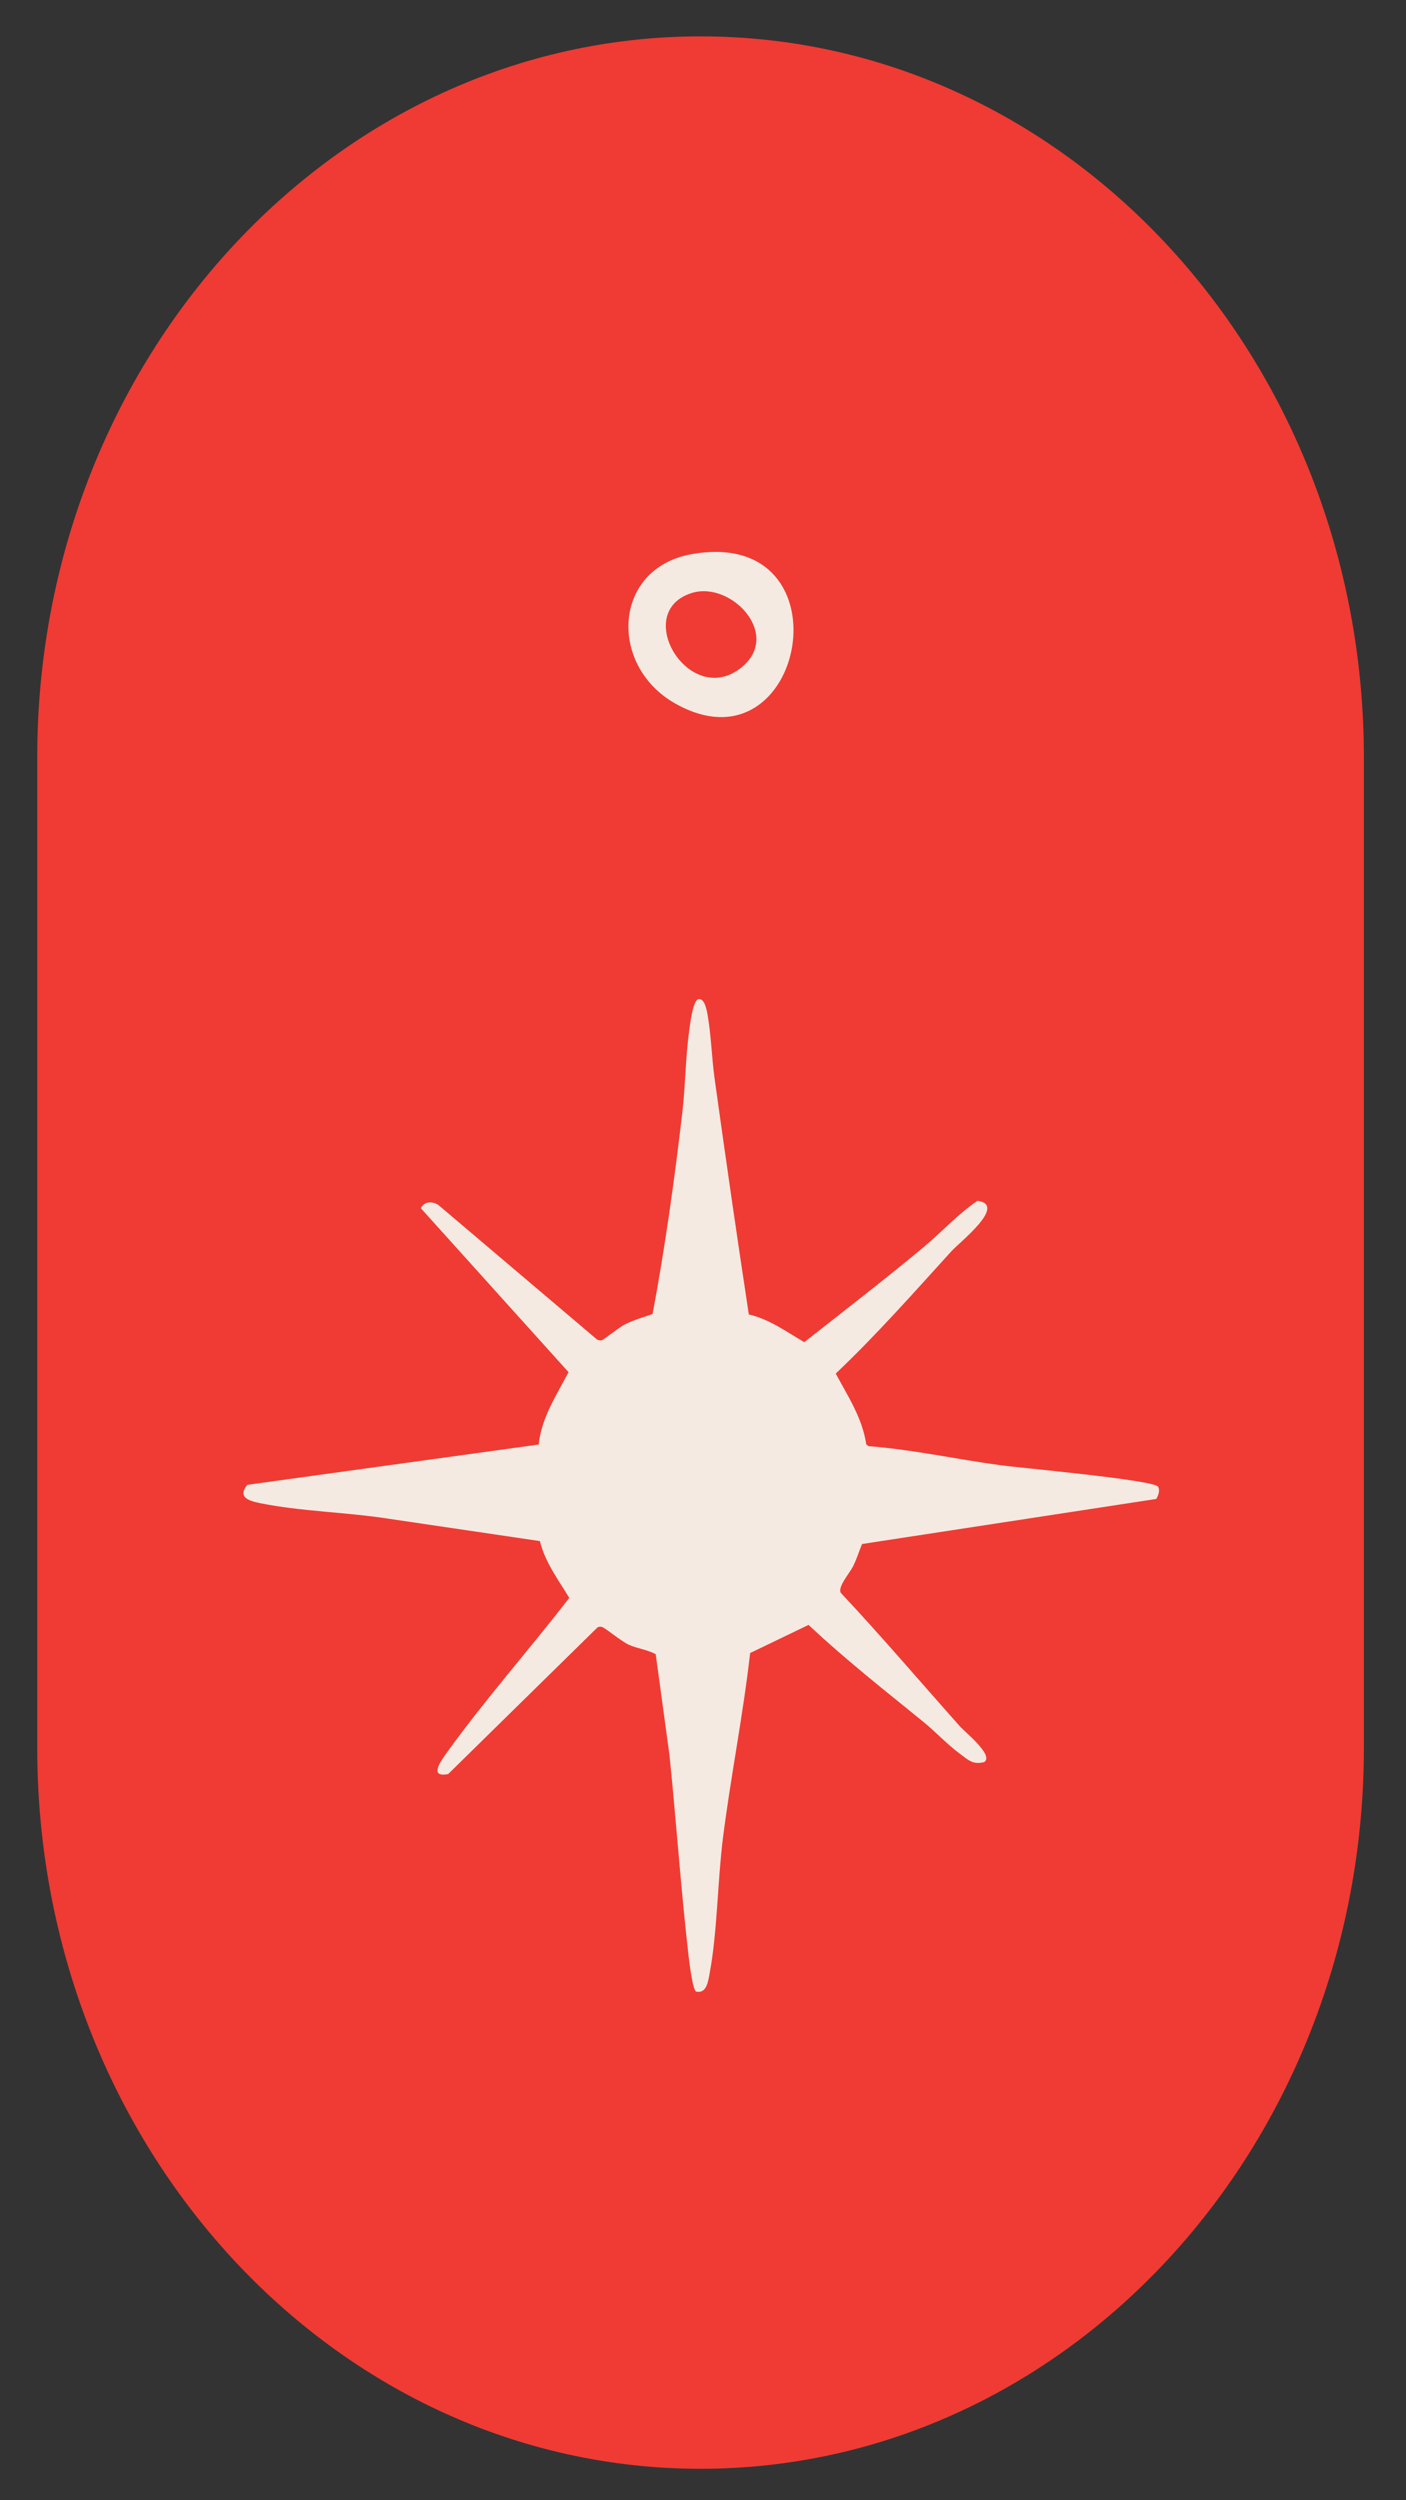
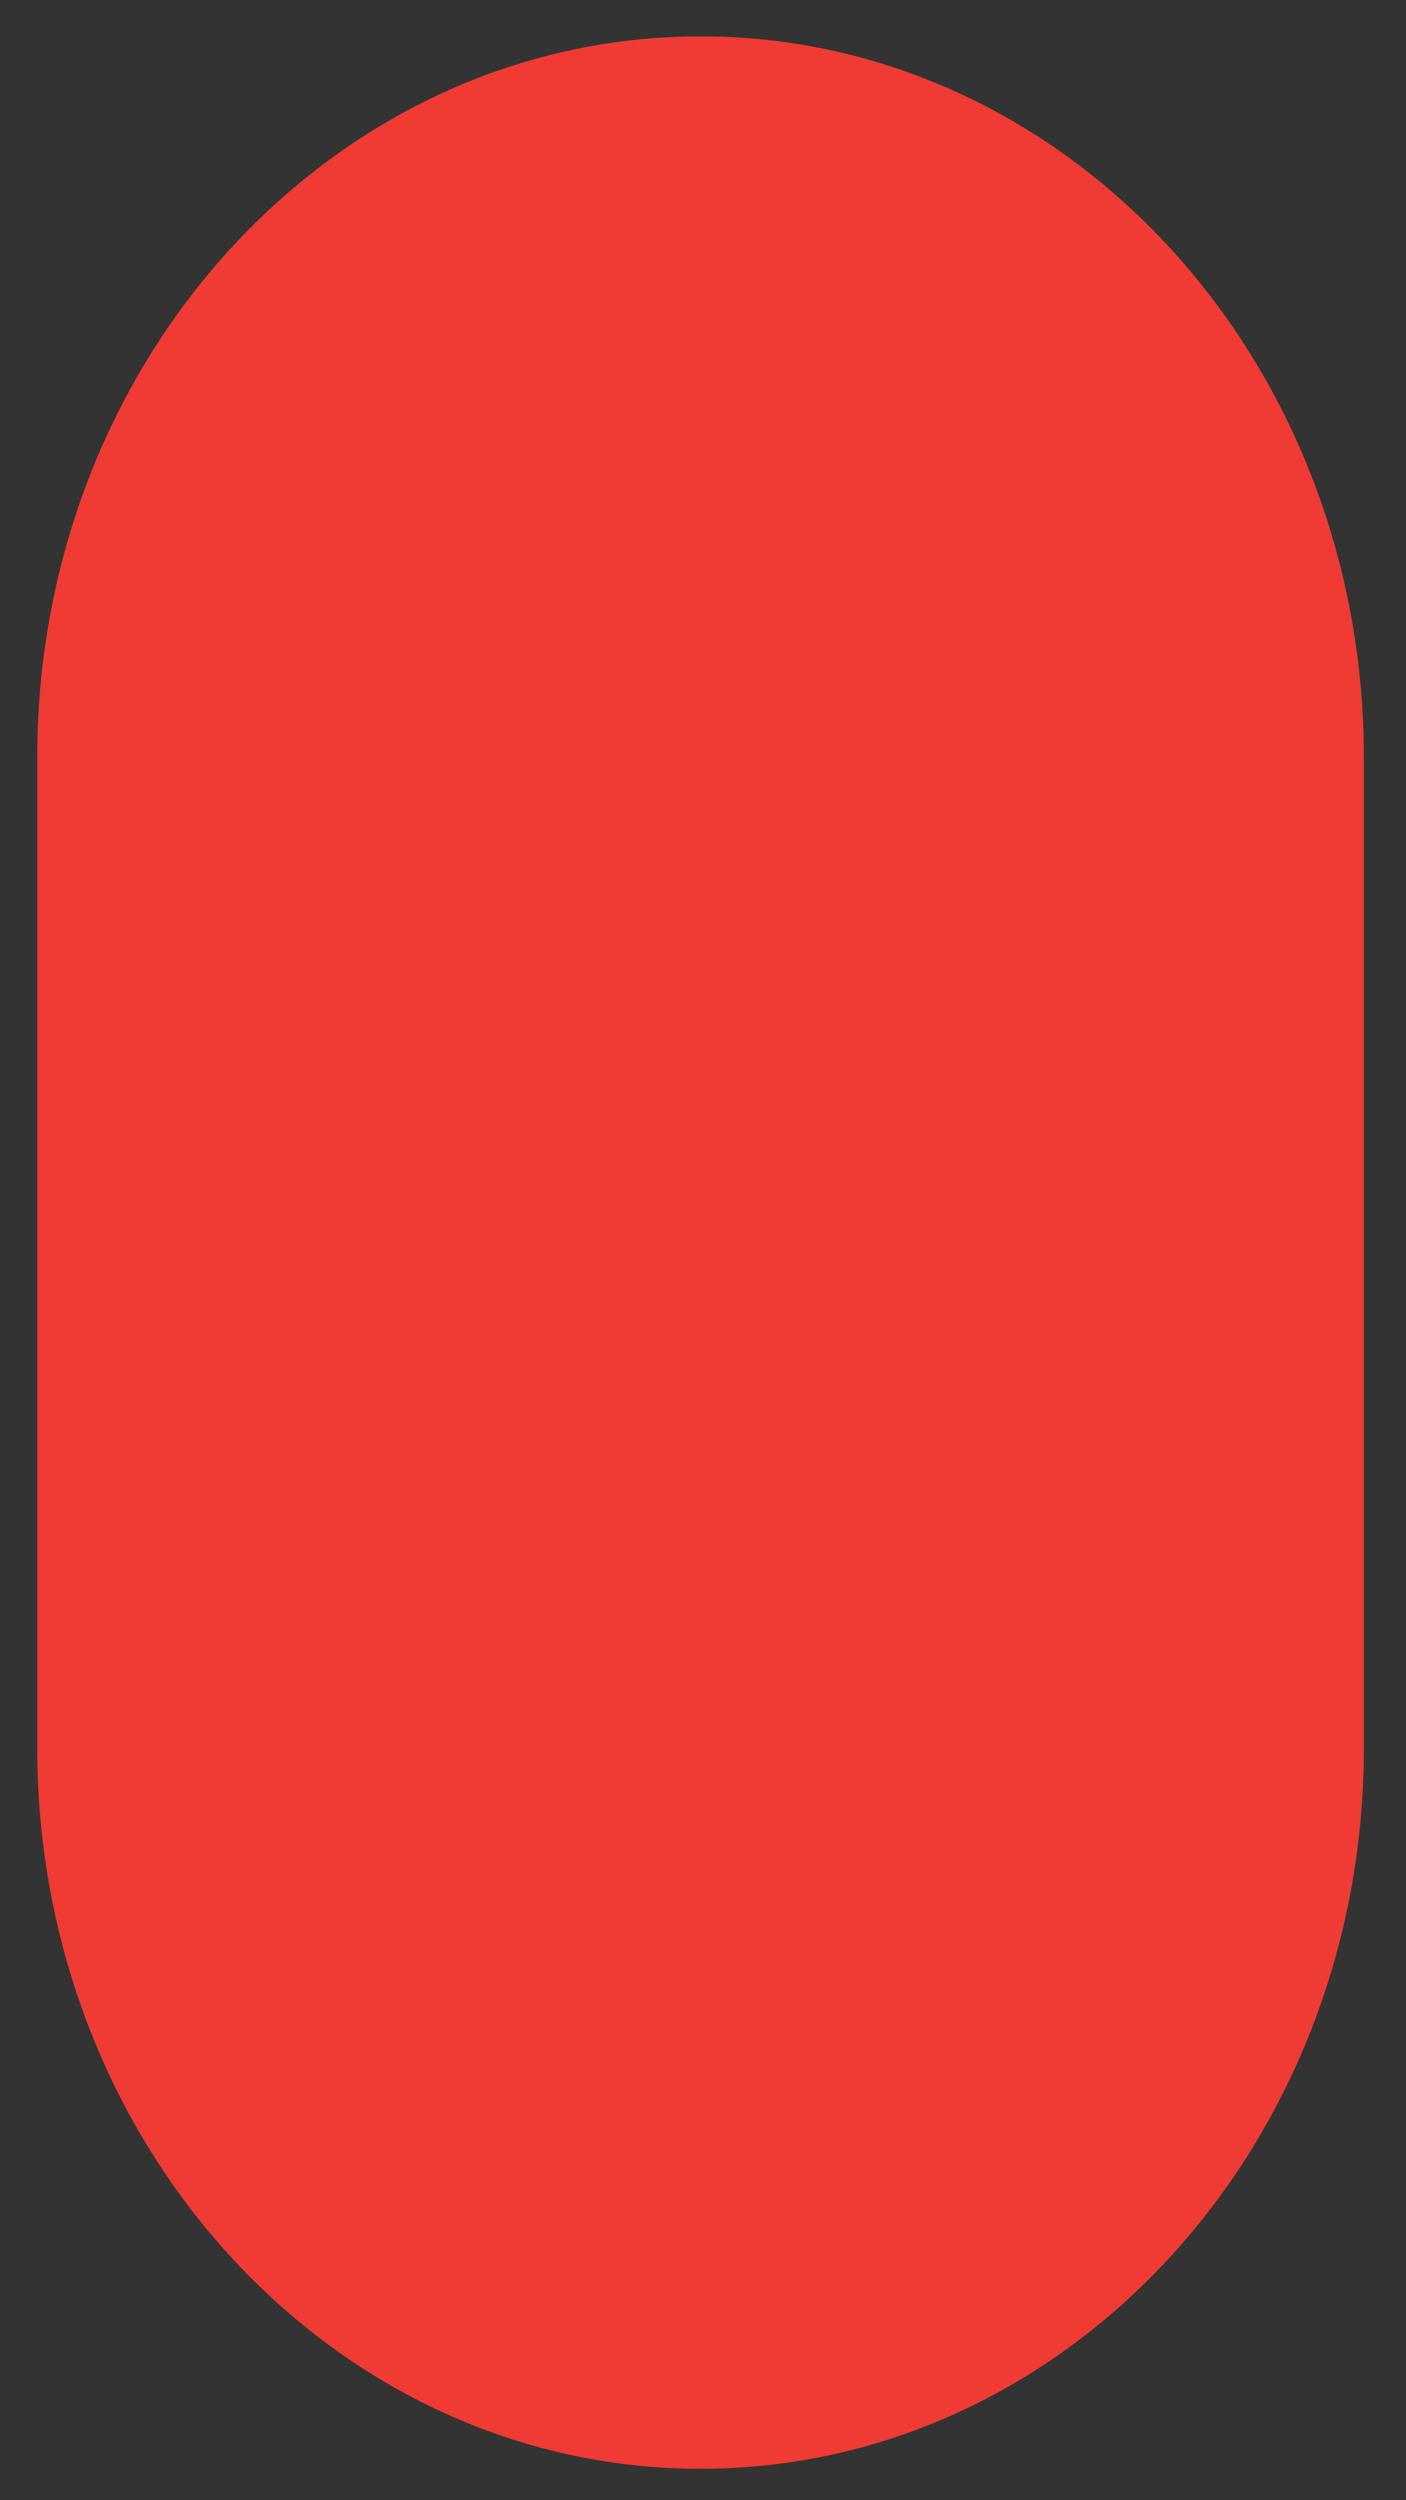
<svg xmlns="http://www.w3.org/2000/svg" version="1.1" width="27" height="48">
  <rect width="100%" height="100%" fill="#333333" stroke="none" />
  <svg width="27" height="48" viewBox="0 0 27 48" fill="none">
    <path d="M26.191 14.541C26.191 6.896 20.488 0.698 13.453 0.698C6.418 0.698 0.715 6.896 0.715 14.541V33.554C0.715 41.199 6.418 47.396 13.453 47.396C20.488 47.396 26.191 41.199 26.191 33.554V14.541Z" fill="#EF3B33" />
-     <path d="M14.378 25.234C14.781 25.329 15.095 25.564 15.445 25.767C16.212 25.163 16.989 24.566 17.739 23.941C18.086 23.651 18.398 23.305 18.771 23.053C19.346 23.132 18.439 23.838 18.27 24.022C17.544 24.82 16.832 25.627 16.049 26.37C16.284 26.809 16.561 27.223 16.635 27.73L16.682 27.764C17.533 27.829 18.37 28.016 19.216 28.13C19.585 28.18 22.149 28.411 22.237 28.541C22.281 28.606 22.244 28.714 22.204 28.777L16.554 29.642C16.495 29.787 16.45 29.937 16.378 30.077C16.311 30.208 16.089 30.457 16.144 30.577C16.928 31.414 17.672 32.287 18.434 33.143C18.525 33.247 19.098 33.704 18.899 33.829C18.68 33.886 18.591 33.784 18.436 33.671C18.198 33.497 17.972 33.253 17.739 33.062C16.989 32.452 16.232 31.858 15.527 31.195L14.405 31.735C14.271 32.923 14.033 34.101 13.883 35.286C13.779 36.113 13.777 37.082 13.628 37.882C13.6 38.029 13.572 38.28 13.37 38.235C13.303 38.22 13.236 37.662 13.224 37.561C13.076 36.276 12.988 34.983 12.856 33.694L12.592 31.758C12.431 31.669 12.246 31.652 12.078 31.577C11.936 31.515 11.622 31.251 11.561 31.235C11.527 31.225 11.497 31.227 11.468 31.249L8.606 34.059C8.222 34.133 8.474 33.797 8.589 33.636C9.322 32.618 10.166 31.669 10.932 30.676C10.719 30.325 10.468 29.994 10.368 29.586L7.478 29.159C6.686 29.033 5.778 29.017 5.001 28.859C4.789 28.815 4.551 28.752 4.749 28.506L10.345 27.732C10.396 27.221 10.686 26.786 10.918 26.343L8.081 23.195C8.152 23.06 8.299 23.058 8.419 23.134L11.467 25.718C11.498 25.732 11.529 25.737 11.563 25.728C11.589 25.721 11.9 25.476 11.998 25.427C12.164 25.343 12.356 25.288 12.532 25.226C12.772 23.945 12.952 22.65 13.103 21.357C13.162 20.848 13.163 20.323 13.231 19.815C13.248 19.689 13.303 19.2 13.414 19.181C13.534 19.161 13.575 19.407 13.589 19.49C13.656 19.868 13.668 20.31 13.722 20.701C13.932 22.213 14.15 23.727 14.38 25.236L14.378 25.234Z" fill="#F4EAE1" />
-     <path d="M13.285 10.638C16.353 10.099 15.47 14.936 12.954 13.499C11.681 12.769 11.768 10.906 13.285 10.638ZM13.282 11.385C12.134 11.748 13.209 13.558 14.191 12.85C15.058 12.223 14.051 11.142 13.282 11.385Z" fill="#F4EAE1" />
  </svg>
  <style>@media (prefers-color-scheme: light) { :root { filter: none; } }
@media (prefers-color-scheme: dark) { :root { filter: none; } }
</style>
</svg>